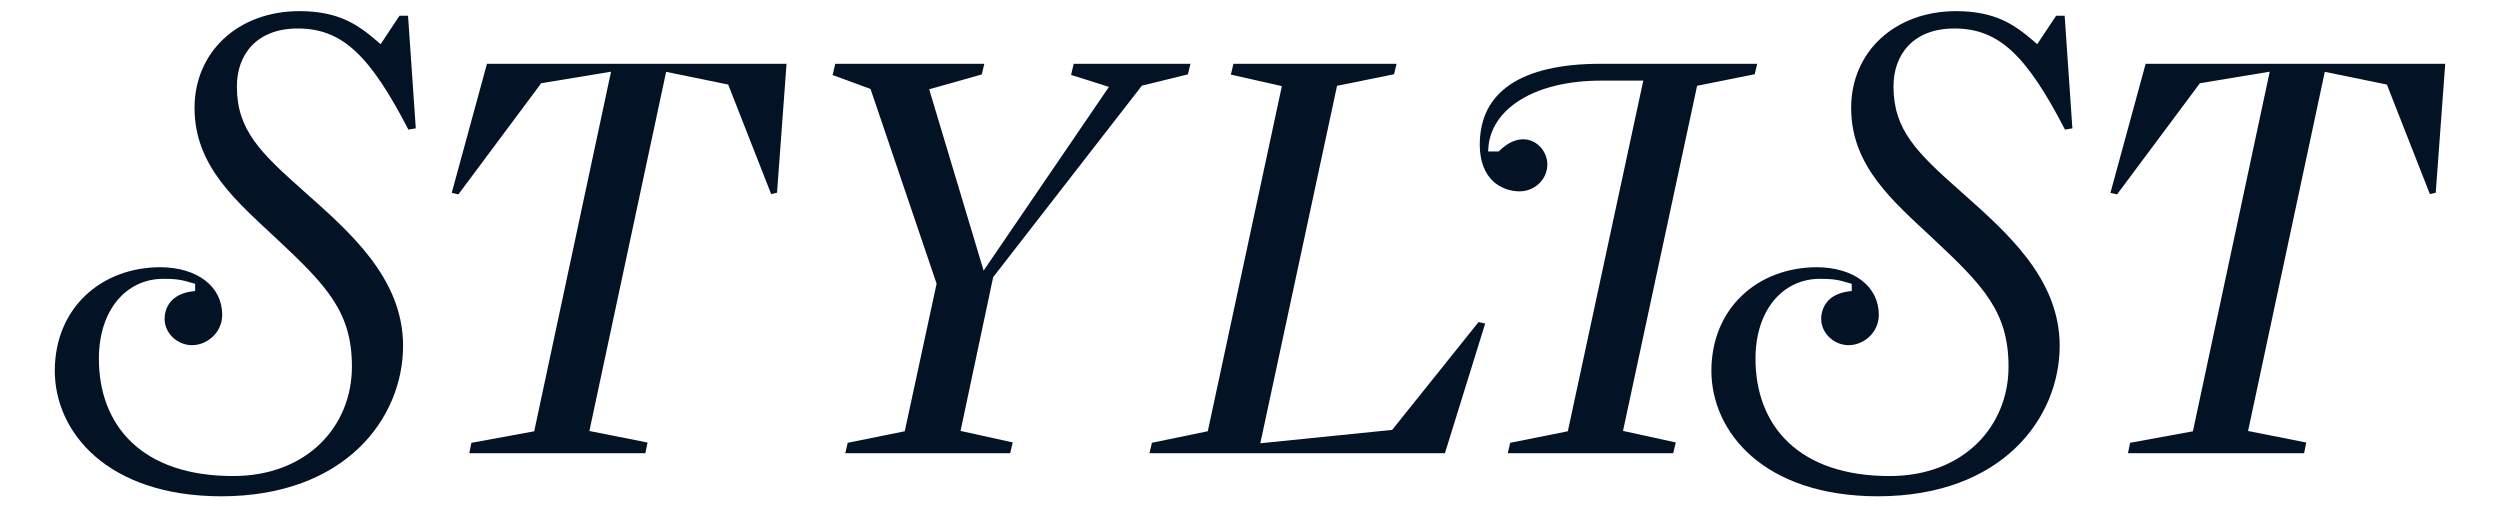
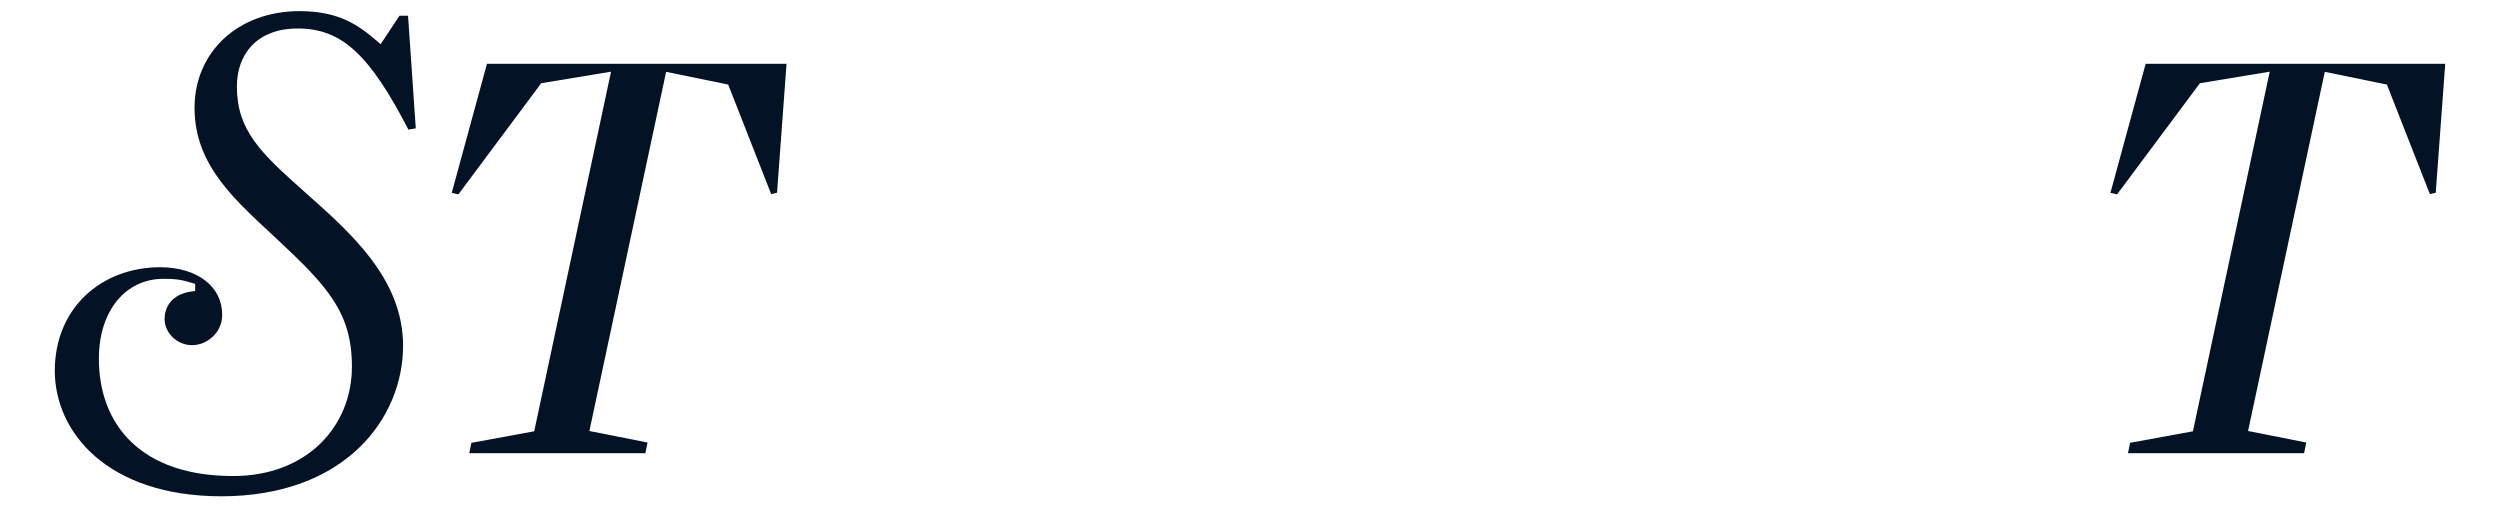
<svg xmlns="http://www.w3.org/2000/svg" width="202" height="41" viewBox="0 0 202 41" fill="none">
  <path d="M7.991 28.982C7.991 27.041 8.527 25.434 9.452 24.302C10.374 23.17 11.694 22.529 13.184 22.53C14.137 22.528 14.637 22.584 15.553 22.87L15.766 22.936V23.157V23.512L15.501 23.547C13.839 23.775 13.316 24.81 13.299 25.767C13.301 26.94 14.345 27.888 15.508 27.89C16.765 27.888 17.952 26.852 17.955 25.44C17.952 23.127 15.935 21.609 12.946 21.591C8.205 21.604 4.436 24.853 4.426 29.96C4.436 34.91 8.652 40.085 17.88 40.102C27.941 40.088 32.556 33.765 32.569 27.957C32.579 22.444 28.176 18.677 24.555 15.455C21.058 12.351 19.137 10.519 19.141 6.984C19.14 5.714 19.527 4.538 20.351 3.679C21.173 2.818 22.42 2.301 24.049 2.303C25.791 2.298 27.287 2.814 28.7 4.126C30.087 5.407 31.421 7.425 32.998 10.472L33.596 10.37L32.969 1.27H32.281L30.755 3.568L30.49 3.34C28.931 2.004 27.39 0.907 24.191 0.898C19.209 0.91 15.727 4.211 15.718 8.708C15.713 13.439 19.113 16.259 22.362 19.304C26.434 23.106 28.444 25.237 28.435 29.635C28.435 32.015 27.539 34.228 25.883 35.842C24.228 37.457 21.817 38.465 18.829 38.463C15.169 38.465 12.447 37.455 10.646 35.746C8.844 34.038 7.988 31.651 7.991 28.982Z" fill="#041226" />
  <path d="M38.089 35.78L37.918 36.621H52.147L52.322 35.757L47.622 34.824L53.822 5.806L58.838 6.832L62.312 15.686L62.784 15.57L63.552 5.155H39.346L36.499 15.585L37.038 15.705L43.73 6.724L49.372 5.791L43.164 34.848L38.089 35.78Z" fill="#041226" />
-   <path d="M92.266 6.92L95.984 6.007L96.187 5.155H86.755L86.542 6.053L89.601 7.022L79.476 21.866L75.077 7.214L79.329 6.014L79.532 5.155H67.49L67.274 6.064L70.339 7.188L75.678 22.921L73.105 34.845L68.497 35.778L68.297 36.621H81.62L81.828 35.749L77.612 34.818L80.249 22.391L92.266 6.92Z" fill="#041226" />
-   <path d="M112.486 34.735L101.833 35.816L108.034 6.932L112.641 5.998L112.842 5.155H99.661L99.454 6.029L103.575 6.959L97.59 34.843L93.076 35.776L92.876 36.621H116.749L120.003 26.142L119.468 26.022L112.486 34.735Z" fill="#041226" />
-   <path d="M126.681 34.845L122.026 35.777L121.826 36.621H135.196L135.404 35.749L131.139 34.818L137.126 6.931L141.781 5.998L141.982 5.155H129.318C126.103 5.153 123.647 5.735 122.023 6.832C120.403 7.932 119.57 9.522 119.564 11.707C119.583 14.5 121.296 15.44 122.771 15.462C124.07 15.459 125.026 14.432 125.027 13.291C125.025 12.231 124.171 11.255 123.075 11.253C122.519 11.254 121.869 11.494 121.18 12.154L121.091 12.239H120.239L120.262 11.919C120.468 8.956 123.744 6.498 129.46 6.513H132.778L126.681 34.845Z" fill="#041226" />
  <path d="M170.522 15.585L171.061 15.704L177.753 6.724L183.394 5.791L177.187 34.849L172.112 35.779L171.94 36.621H186.17L186.346 35.757L181.644 34.824L187.844 5.805L192.861 6.833L196.335 15.686L196.808 15.57L197.574 5.155H173.368L170.522 15.585Z" fill="#041226" />
-   <path d="M141.844 28.982C141.844 27.041 142.381 25.434 143.305 24.302C144.228 23.171 145.548 22.528 147.037 22.53C147.99 22.528 148.491 22.583 149.406 22.87L149.62 22.936V23.157V23.512L149.355 23.546C147.694 23.775 147.17 24.81 147.152 25.766C147.155 26.939 148.199 27.889 149.362 27.89C150.618 27.888 151.806 26.852 151.809 25.44C151.806 23.127 149.788 21.609 146.8 21.591C142.059 21.605 138.29 24.852 138.28 29.961C138.29 34.909 142.506 40.086 151.735 40.101C161.794 40.088 166.409 33.766 166.423 27.957C166.433 22.445 162.031 18.678 158.409 15.455C154.911 12.352 152.991 10.518 152.995 6.983C152.994 5.714 153.381 4.538 154.205 3.679C155.027 2.818 156.274 2.301 157.903 2.303C159.646 2.297 161.142 2.815 162.555 4.126C163.941 5.408 165.275 7.424 166.851 10.472L167.449 10.37L166.824 1.271H166.135L164.609 3.569L164.345 3.34C162.786 2.004 161.243 0.906 158.046 0.899C153.063 0.909 149.581 4.212 149.573 8.708C149.567 13.438 152.967 16.259 156.215 19.304C160.288 23.106 162.298 25.237 162.289 29.634C162.29 32.015 161.394 34.228 159.737 35.842C158.082 37.457 155.671 38.465 152.683 38.464C149.023 38.465 146.301 37.455 144.499 35.746C142.698 34.038 141.844 31.652 141.844 28.982Z" fill="#041226" />
</svg>